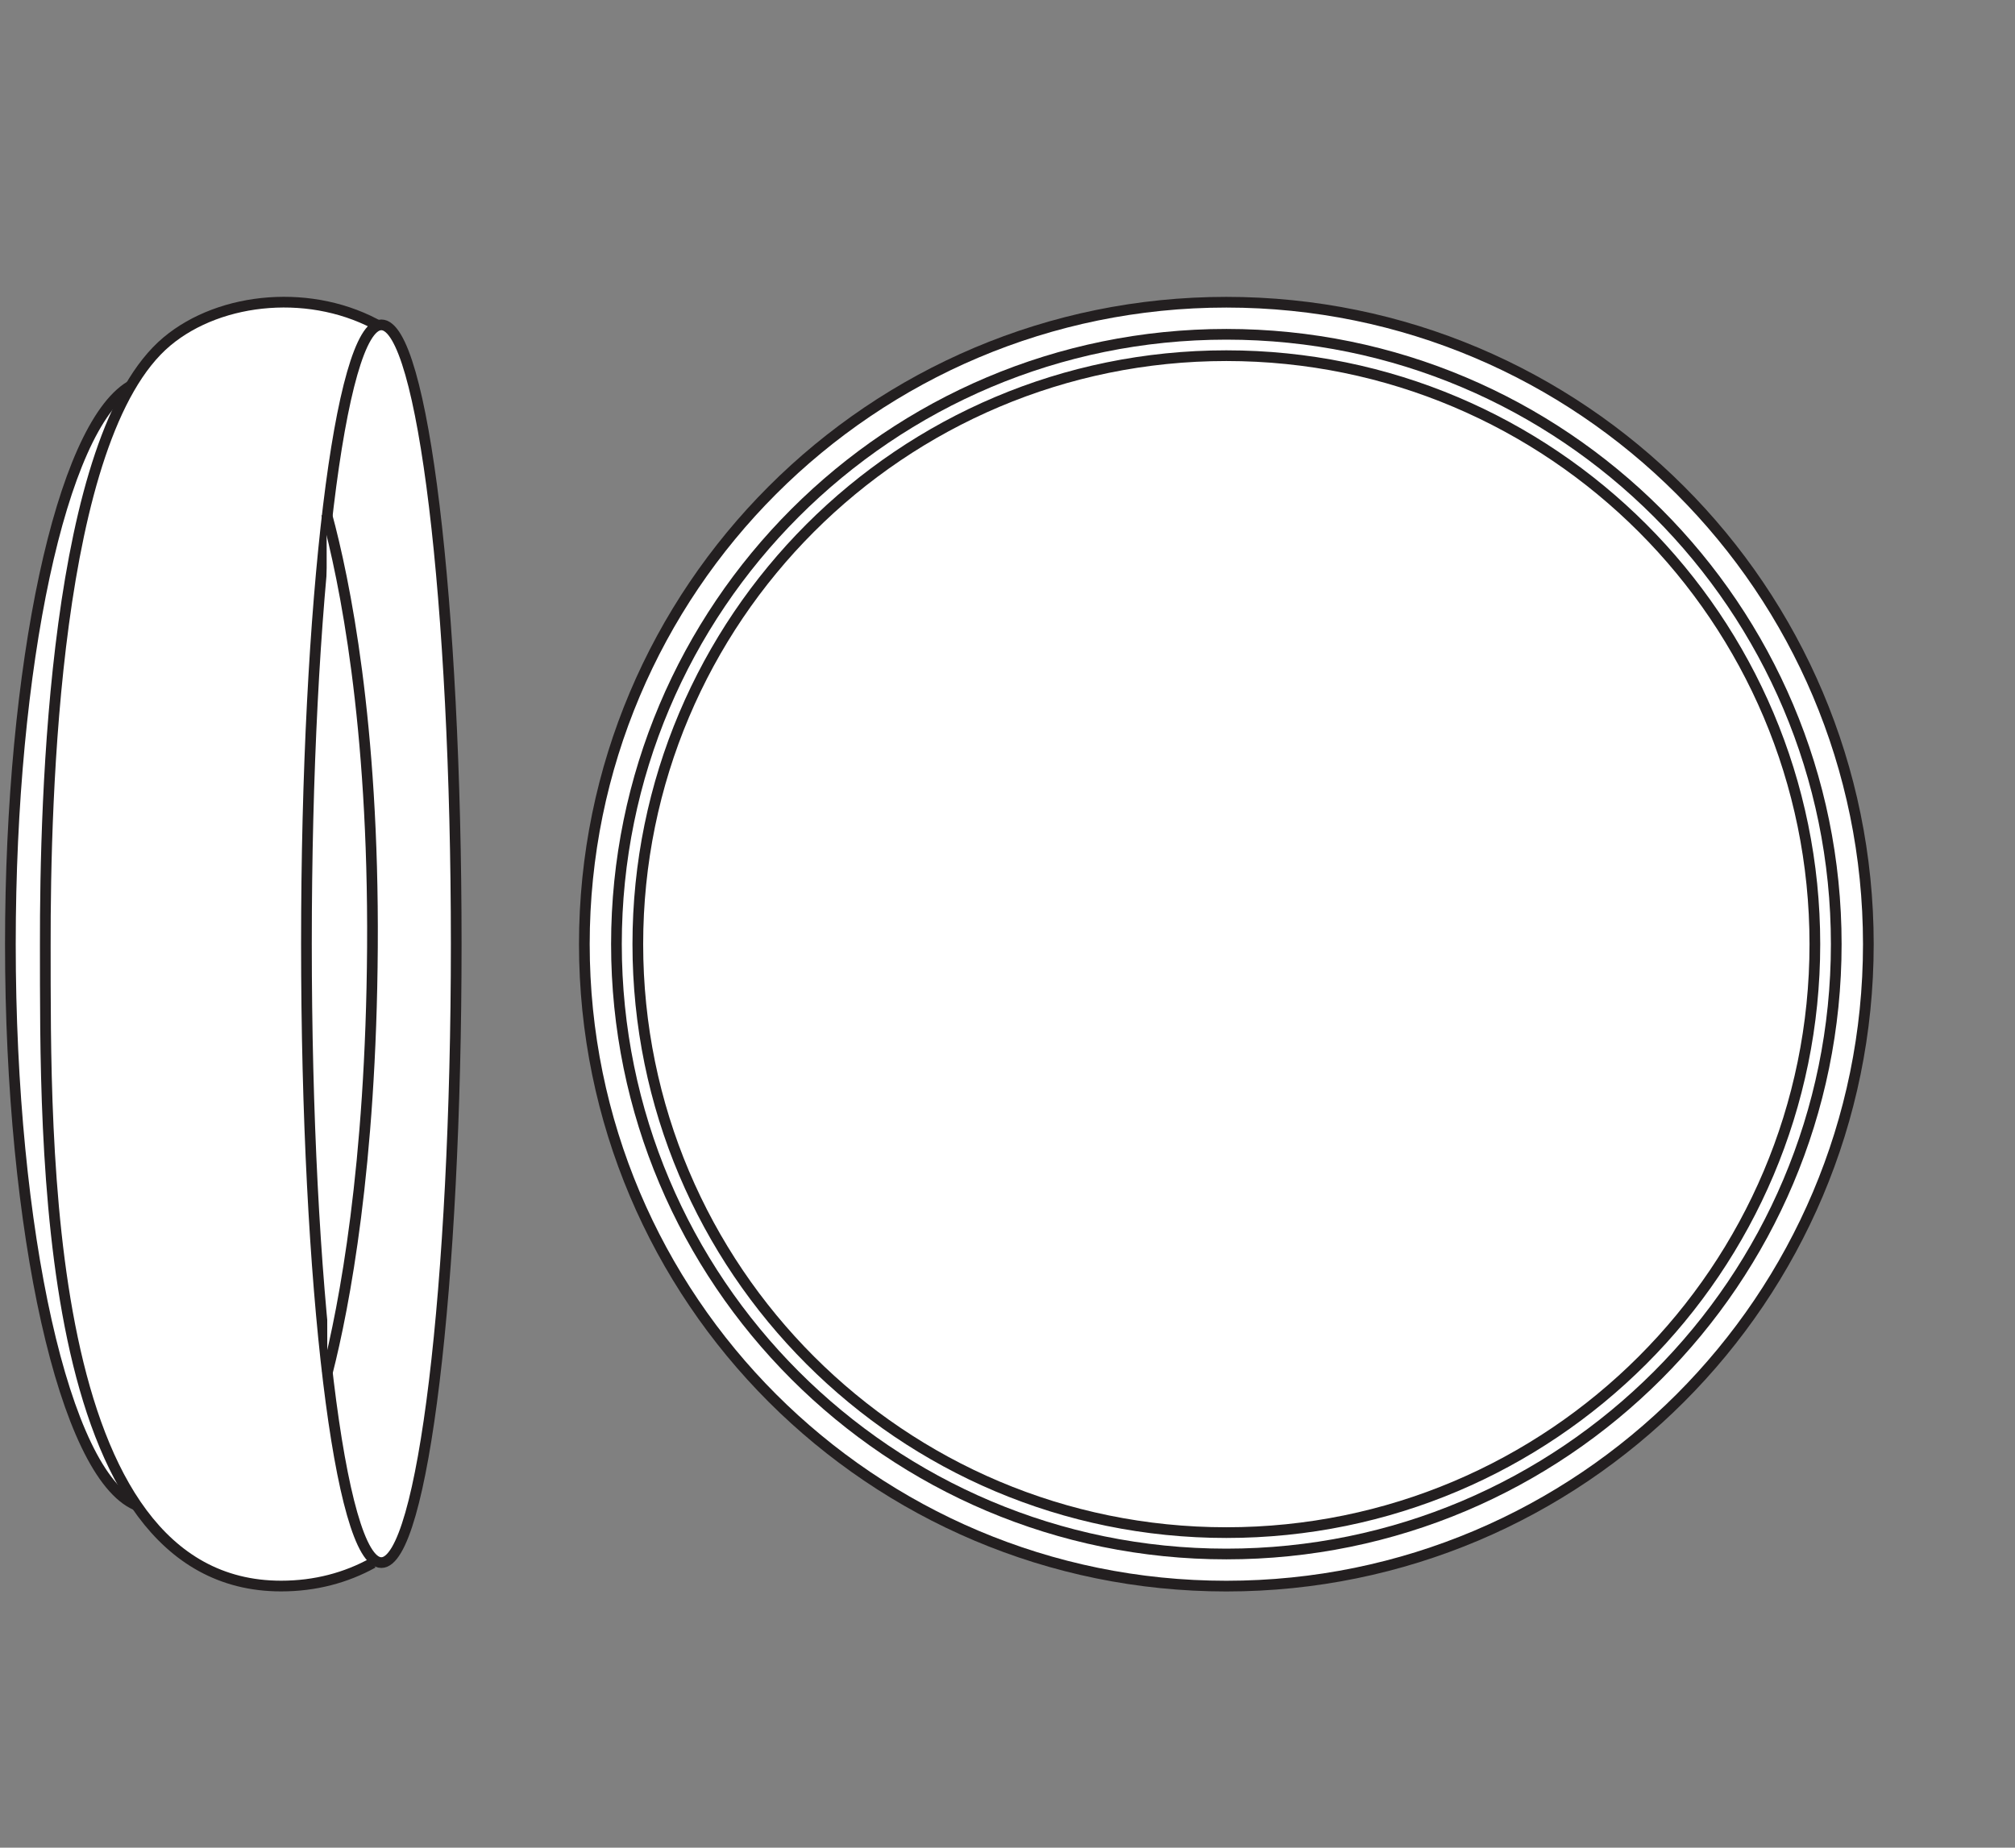
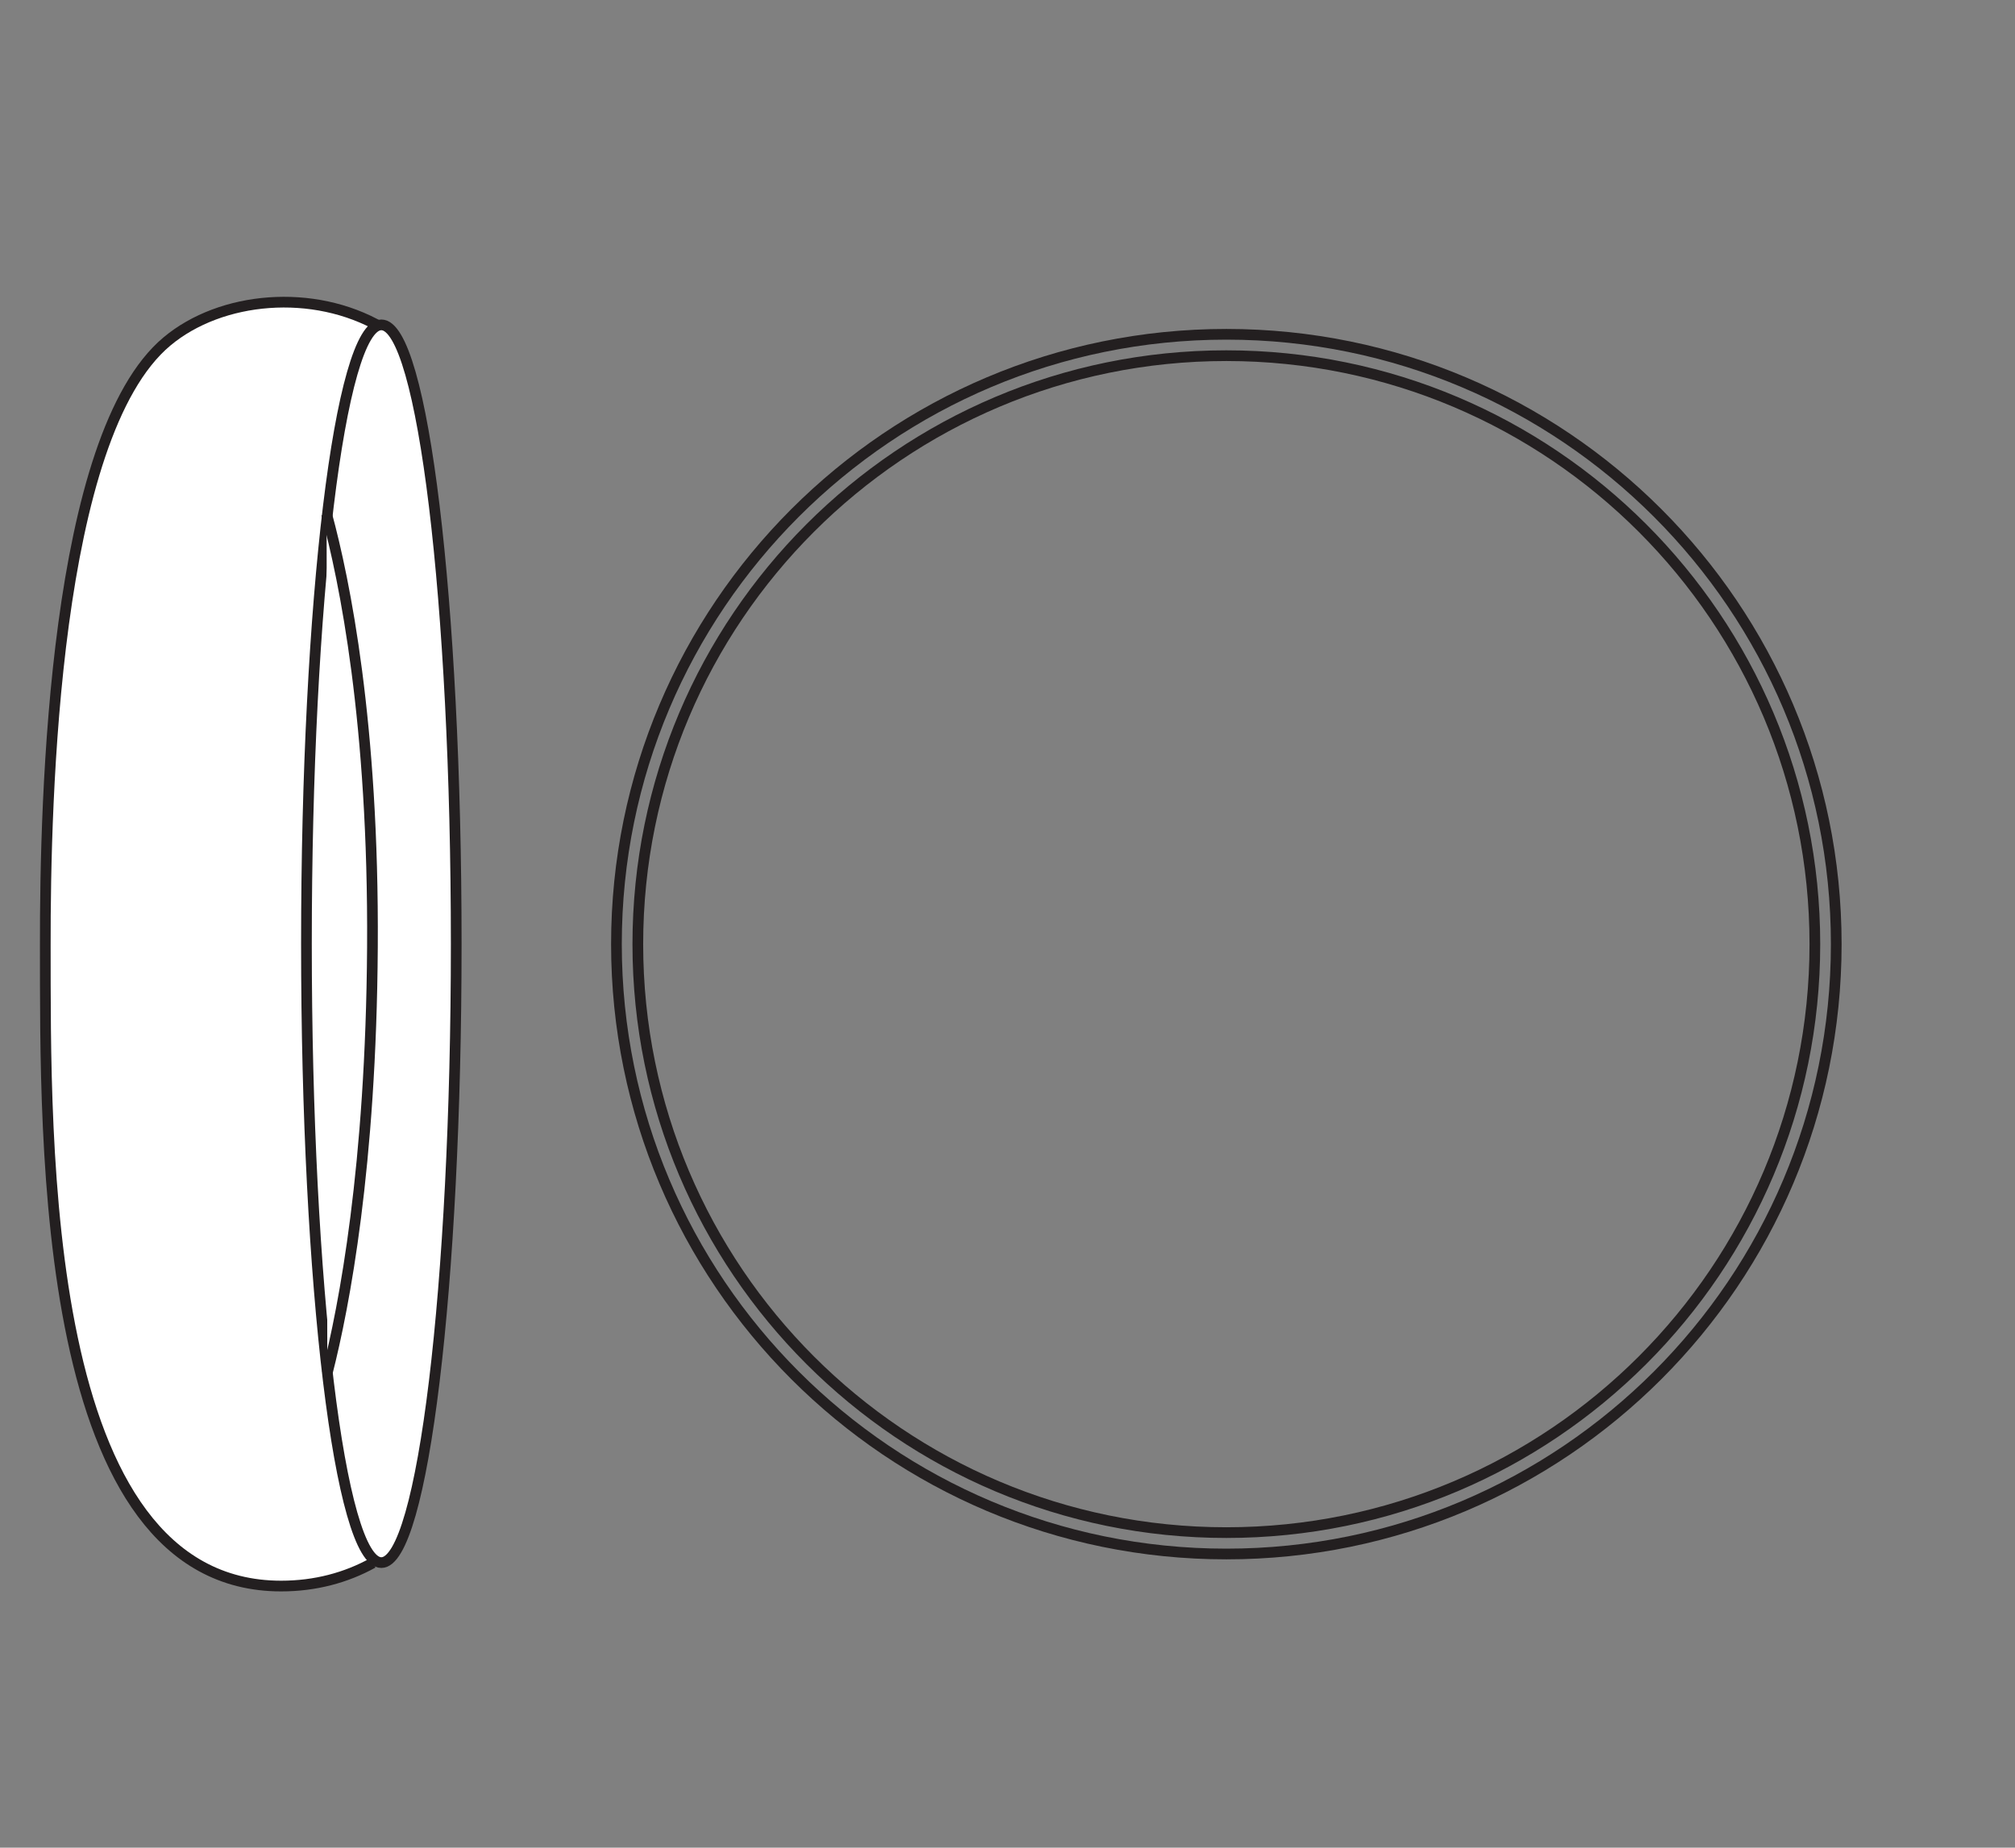
<svg xmlns="http://www.w3.org/2000/svg" version="1.1" id="svg1" width="533.679" height="489.411" viewBox="0 0 533.679 489.411">
  <rect x="0" y="0" width="533.679" height="489.411" fill="#808080" stroke="none" />
  <defs id="defs1">
    <clipPath clipPathUnits="userSpaceOnUse" id="clipPath2">
-       <path d="M 0,367.058 H 400.259 V 0 H 0 Z" transform="translate(-243.601,-51.968)" id="path2" />
-     </clipPath>
+       </clipPath>
    <clipPath clipPathUnits="userSpaceOnUse" id="clipPath4">
      <path d="M 0,367.058 H 400.259 V 0 H 0 Z" transform="translate(-243.601,-58.345)" id="path4" />
    </clipPath>
    <clipPath clipPathUnits="userSpaceOnUse" id="clipPath6">
      <path d="M 0,367.058 H 400.259 V 0 H 0 Z" transform="translate(-243.601,-62.593)" id="path6" />
    </clipPath>
    <clipPath clipPathUnits="userSpaceOnUse" id="clipPath8">
-       <path d="M 0,367.058 H 400.259 V 0 H 0 Z" transform="translate(-27.049,-68.051)" id="path8" />
-     </clipPath>
+       </clipPath>
    <clipPath clipPathUnits="userSpaceOnUse" id="clipPath10">
      <path d="M 0,367.058 H 400.259 V 0 H 0 Z" transform="translate(-74.065,-56.577)" id="path10" />
    </clipPath>
    <clipPath clipPathUnits="userSpaceOnUse" id="clipPath12">
      <path d="M 0,367.058 H 400.259 V 0 H 0 Z" transform="translate(-75.747,-302.52)" id="path12" />
    </clipPath>
    <clipPath clipPathUnits="userSpaceOnUse" id="clipPath14">
-       <path d="M 0,367.058 H 400.259 V 0 H 0 Z" transform="translate(-64.88,-264.942)" id="path14" />
+       <path d="M 0,367.058 H 400.259 V 0 H 0 " transform="translate(-64.88,-264.942)" id="path14" />
    </clipPath>
  </defs>
  <g id="layer-MC0">
    <path id="path1" d="m 0,0 c -70.449,0 -127.559,57.11 -127.559,127.559 0,70.449 57.11,127.559 127.559,127.559 70.449,0 127.559,-57.11 127.559,-127.559 C 127.559,57.11 70.449,0 0,0" style="fill:#ffffff;fill-opacity:1;fill-rule:nonzero;stroke:#231f20;stroke-width:2.126;stroke-linecap:butt;stroke-linejoin:miter;stroke-miterlimit:22.926;stroke-dasharray:none;stroke-opacity:1" transform="matrix(1.333,0,0,-1.333,324.801,420.121)" clip-path="url(#clipPath2)" />
    <path id="path3" d="m 0,0 c -66.926,0 -121.181,54.255 -121.181,121.181 0,66.927 54.255,121.181 121.181,121.181 66.926,0 121.181,-54.254 121.181,-121.181 C 121.181,54.255 66.926,0 0,0 Z" style="fill:none;stroke:#231f20;stroke-width:2.126;stroke-linecap:butt;stroke-linejoin:miter;stroke-miterlimit:22.926;stroke-dasharray:none;stroke-opacity:1" transform="matrix(1.333,0,0,-1.333,324.801,411.617)" clip-path="url(#clipPath4)" />
    <path id="path5" d="m 0,0 c -64.58,0 -116.933,52.353 -116.933,116.933 0,64.58 52.353,116.933 116.933,116.933 64.58,0 116.933,-52.353 116.933,-116.933 C 116.933,52.353 64.58,0 0,0 Z" style="fill:none;stroke:#231f20;stroke-width:2.126;stroke-linecap:butt;stroke-linejoin:miter;stroke-miterlimit:22.926;stroke-dasharray:none;stroke-opacity:1" transform="matrix(1.333,0,0,-1.333,324.801,405.953)" clip-path="url(#clipPath6)" />
    <path id="path7" d="m 0,0 c -14.215,6.11 -24.994,54.187 -24.994,111.482 0,55.448 10.114,102.569 23.794,110.861" style="fill:#ffffff;fill-opacity:1;fill-rule:nonzero;stroke:#231f20;stroke-width:2.126;stroke-linecap:butt;stroke-linejoin:miter;stroke-miterlimit:22.926;stroke-dasharray:none;stroke-opacity:1" transform="matrix(1.333,0,0,-1.333,36.066,398.676)" clip-path="url(#clipPath8)" />
    <path id="path9" d="m 0,0 c -5.332,-2.952 -11.46,-4.6 -18.229,-4.6 -48.088,0 -46.798,88.719 -46.856,127.286 -0.044,29.235 1.701,101.222 24.171,120.021 10.756,8.999 29.114,10.608 42.596,2.8" style="fill:#ffffff;fill-opacity:1;fill-rule:nonzero;stroke:#231f20;stroke-width:2.126;stroke-linecap:butt;stroke-linejoin:miter;stroke-miterlimit:22.926;stroke-dasharray:none;stroke-opacity:1" transform="matrix(1.333,0,0,-1.333,98.753,413.975)" clip-path="url(#clipPath10)" />
    <path id="path11" d="m 0,0 c 8.218,0 14.88,-55.056 14.88,-122.972 0,-67.915 -6.662,-122.972 -14.88,-122.972 -8.218,0 -14.88,55.057 -14.88,122.972 C -14.88,-55.056 -8.218,0 0,0" style="fill:#ffffff;fill-opacity:1;fill-rule:nonzero;stroke:#231f20;stroke-width:2.126;stroke-linecap:butt;stroke-linejoin:miter;stroke-miterlimit:22.926;stroke-dasharray:none;stroke-opacity:1" transform="matrix(1.333,0,0,-1.333,100.996,86.05)" clip-path="url(#clipPath12)" />
    <path id="path13" d="m 0,0 c 3.564,-13.118 9.386,-41.481 9.104,-86.076 -0.277,-43.632 -5.603,-71.337 -8.971,-84.57" style="fill:#ffffff;fill-opacity:1;fill-rule:nonzero;stroke:#231f20;stroke-width:2.126;stroke-linecap:butt;stroke-linejoin:miter;stroke-miterlimit:22.926;stroke-dasharray:none;stroke-opacity:1" transform="matrix(1.333,0,0,-1.333,86.506,136.155)" clip-path="url(#clipPath14)" />
  </g>
</svg>